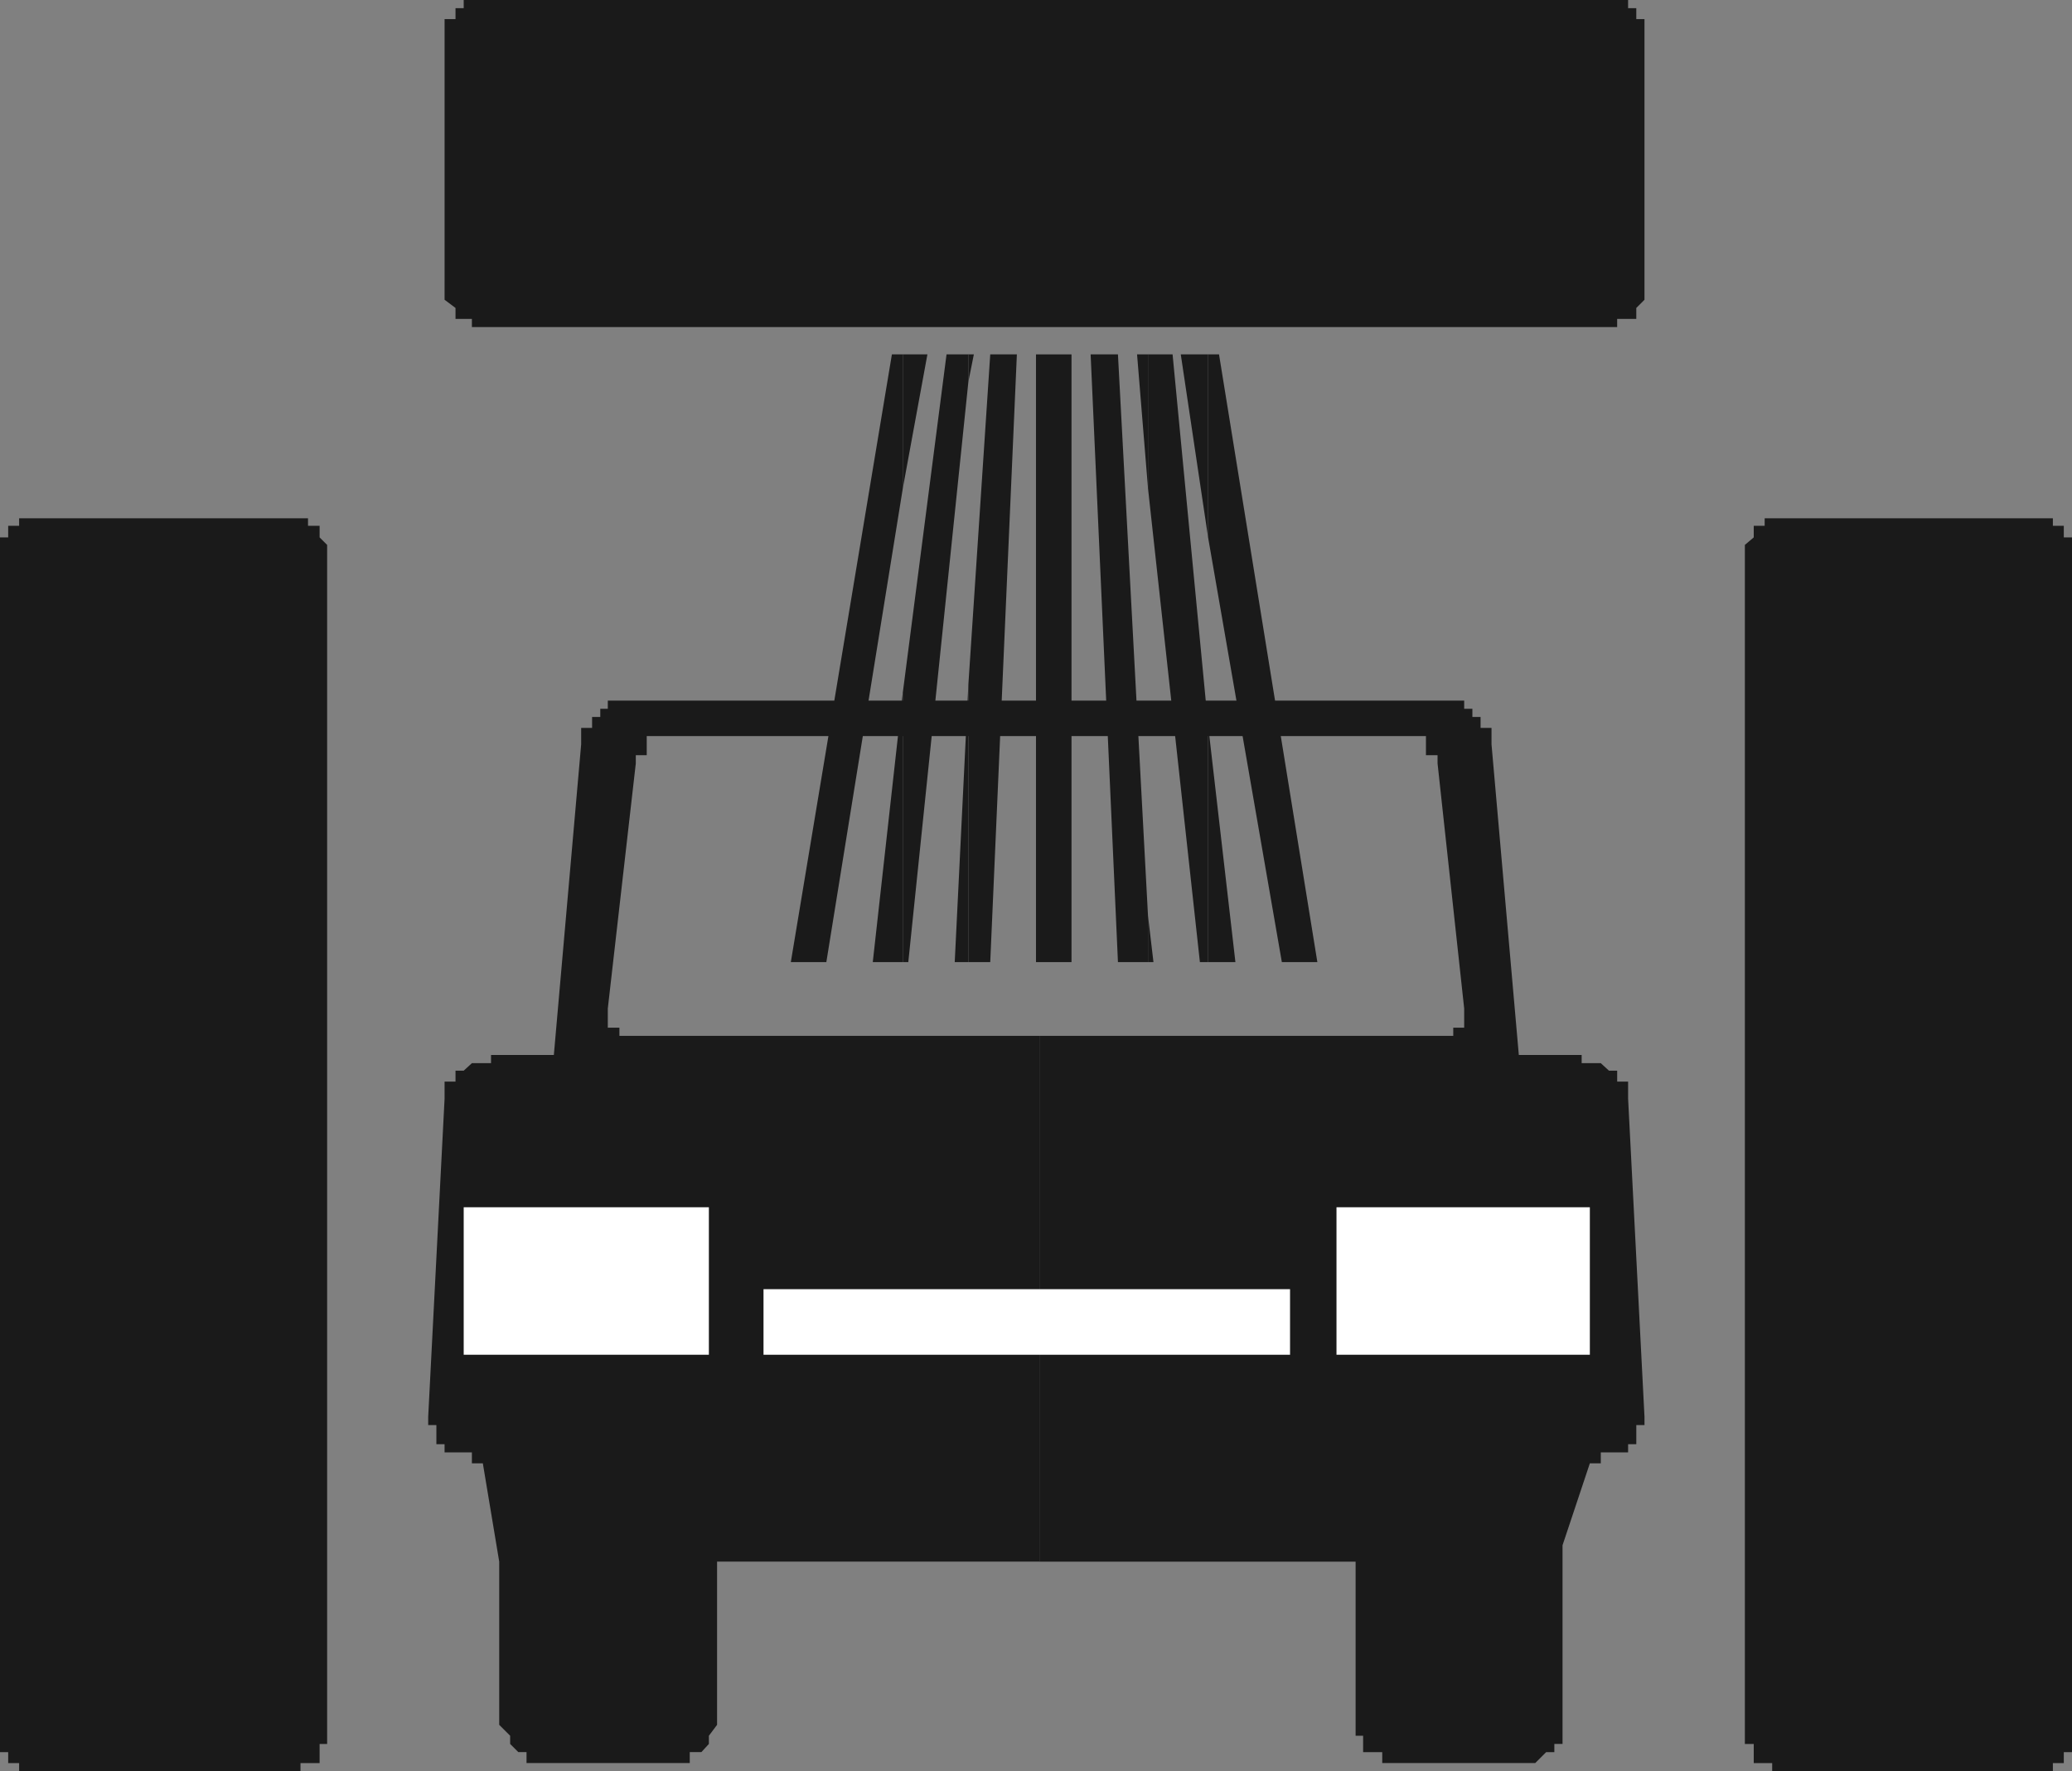
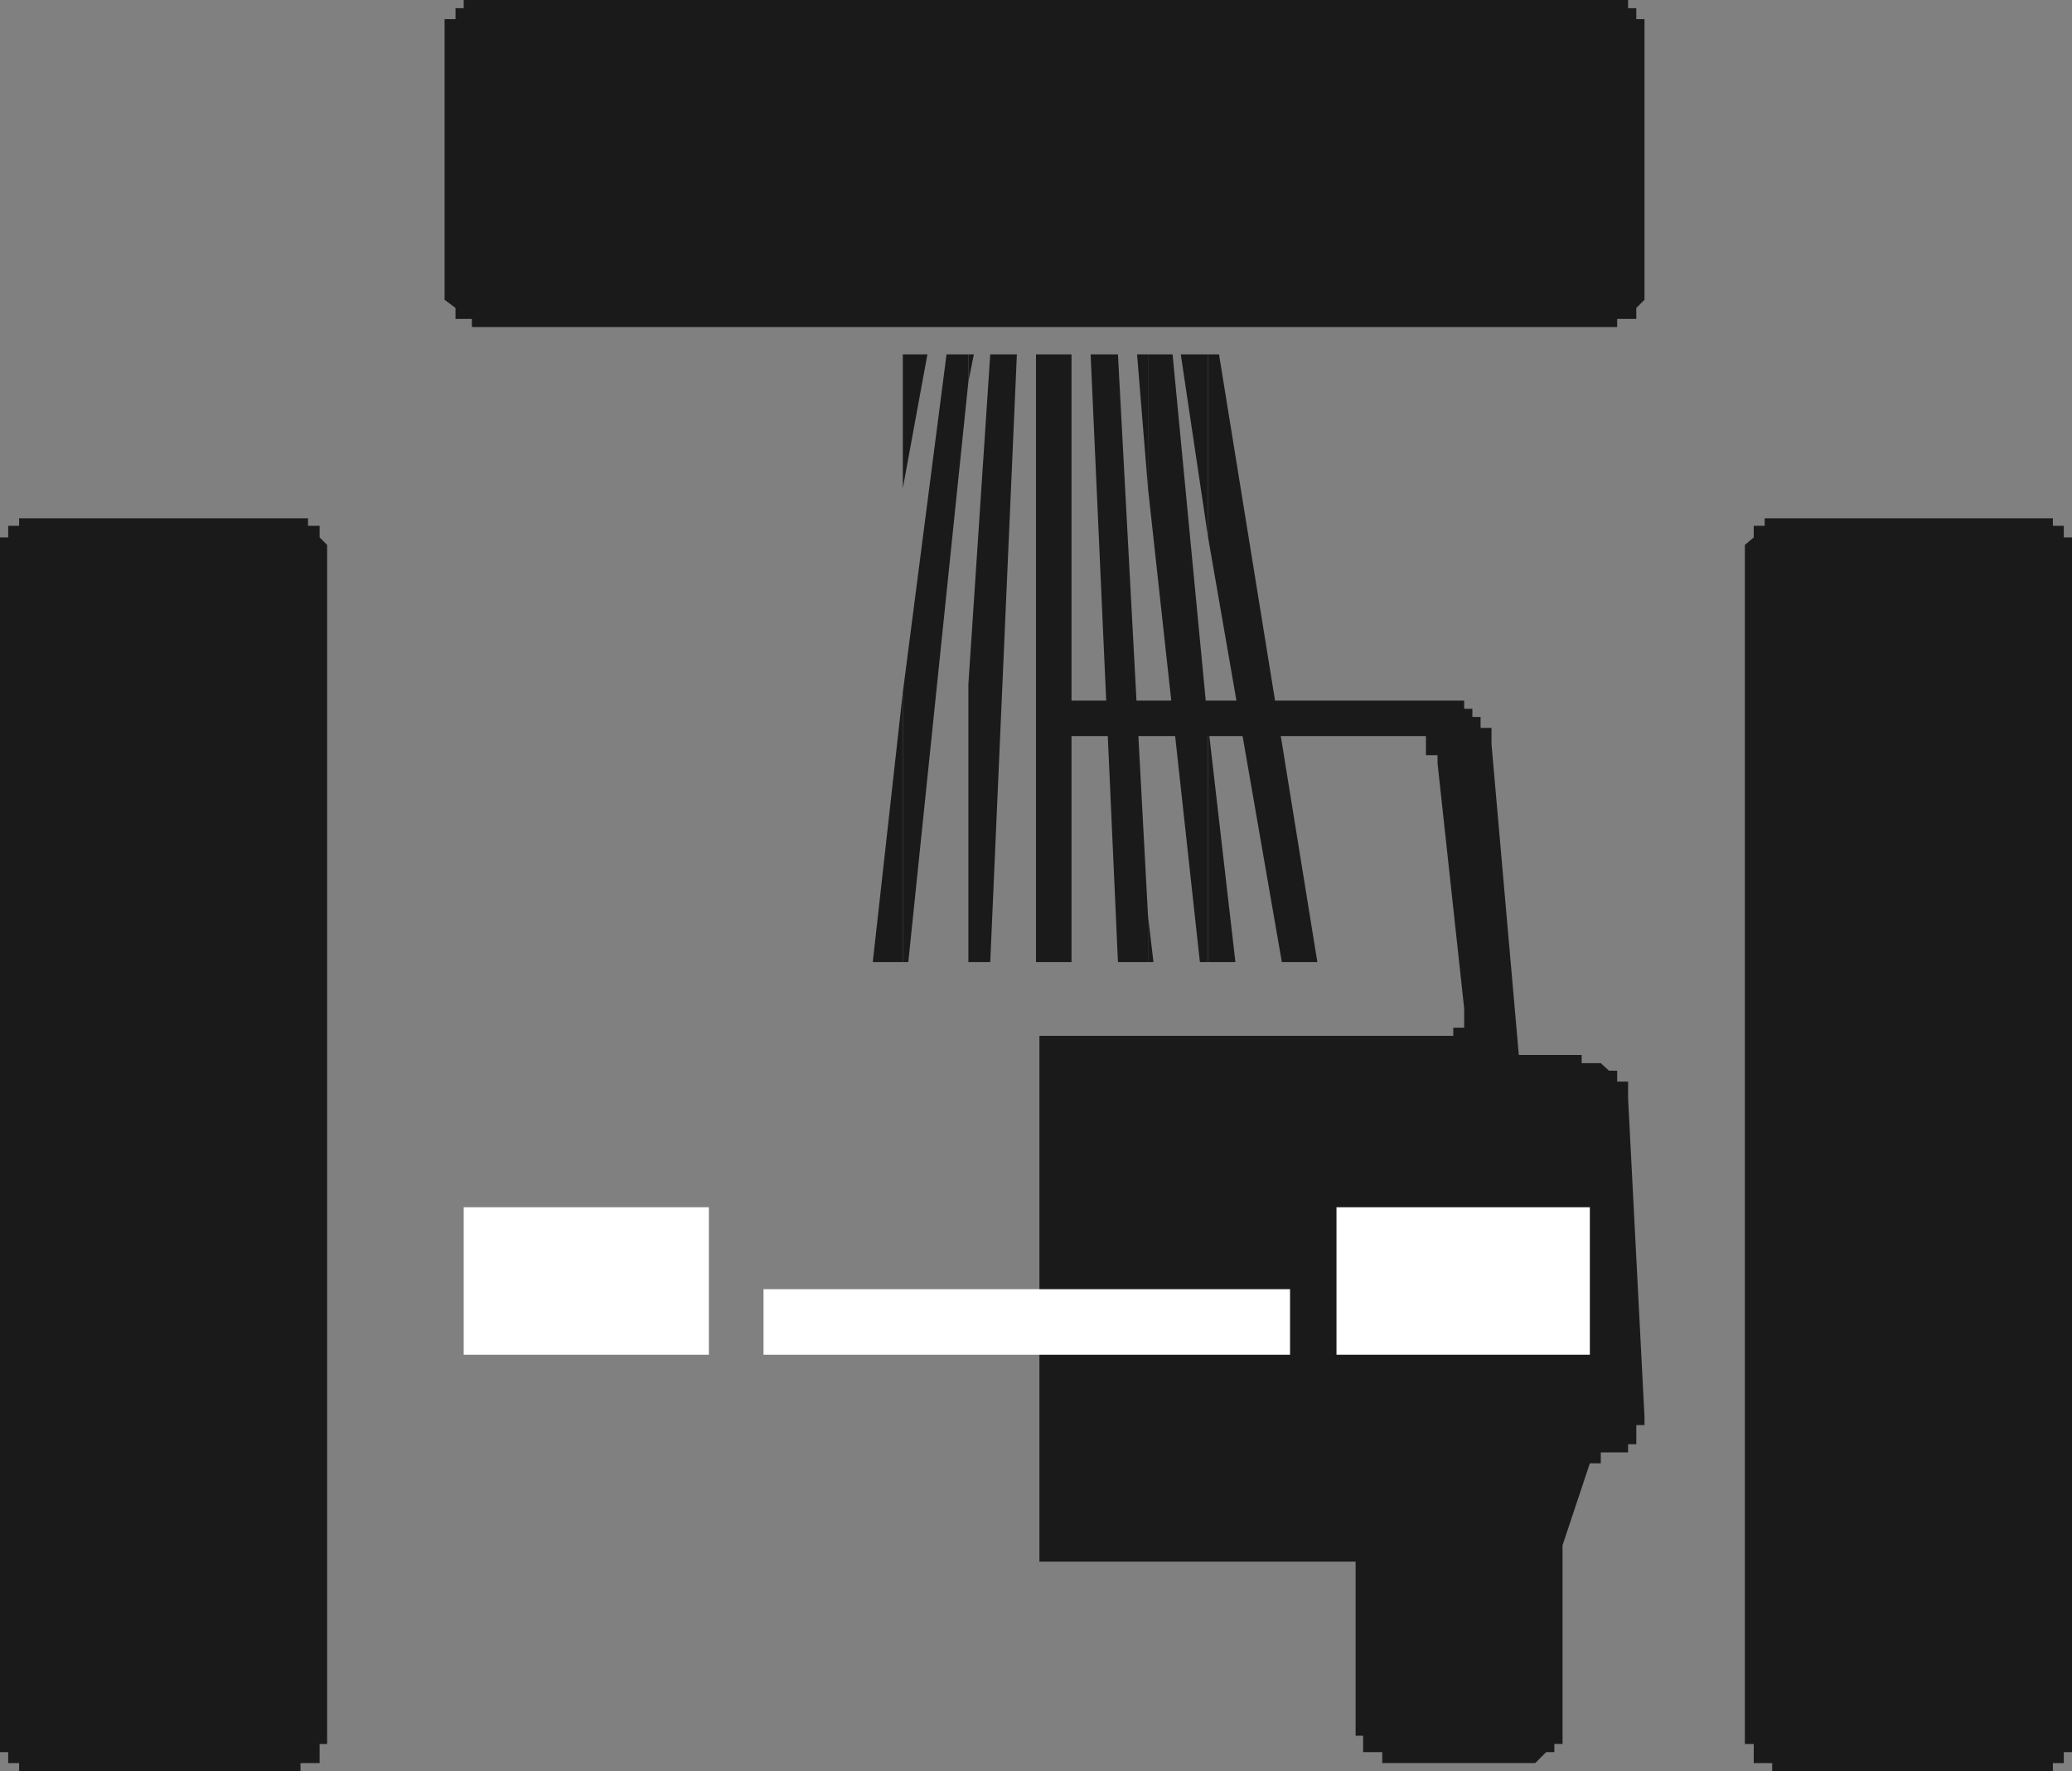
<svg xmlns="http://www.w3.org/2000/svg" xmlns:ns1="http://sodipodi.sourceforge.net/DTD/sodipodi-0.dtd" xmlns:ns2="http://www.inkscape.org/namespaces/inkscape" version="1.0" width="129.724mm" height="110.905mm" id="svg23" ns1:docname="Car Wash 2.wmf">
  <rect width="100%" height="100%" fill="#808080" stroke="none" />
  <ns1:namedview id="namedview23" pagecolor="#ffffff" bordercolor="#000000" borderopacity="0.25" ns2:showpageshadow="2" ns2:pageopacity="0.0" ns2:pagecheckerboard="0" ns2:deskcolor="#d1d1d1" ns2:document-units="mm" />
  <defs id="defs1">
    <pattern id="WMFhbasepattern" patternUnits="userSpaceOnUse" width="6" height="6" x="0" y="0" />
  </defs>
  <path style="fill:#1a1a1a;fill-opacity:1;fill-rule:evenodd;stroke:none" d="m 285.87,171.61 v 56.072 h 6.464 z" id="path1" />
  <path style="fill:#1a1a1a;fill-opacity:1;fill-rule:evenodd;stroke:none" d="M 285.87,83.866 V 127.172 l 17.453,100.51 h 8.403 L 288.456,83.866 Z" id="path2" />
  <path style="fill:#1a1a1a;fill-opacity:1;fill-rule:evenodd;stroke:none" d="M 285.87,127.172 V 83.866 h -6.464 z" id="path3" />
  <path style="fill:#1a1a1a;fill-opacity:1;fill-rule:evenodd;stroke:none" d="m 285.87,227.682 v -56.072 l -8.403,-87.744 h -5.818 v 31.672 l 12.282,112.144 z" id="path4" />
  <path style="fill:#1a1a1a;fill-opacity:1;fill-rule:evenodd;stroke:none" d="m 271.649,216.694 v 10.988 h 1.293 z" id="path5" />
  <path style="fill:#1a1a1a;fill-opacity:1;fill-rule:evenodd;stroke:none" d="M 271.649,115.538 V 83.866 h -2.586 z" id="path6" />
  <path style="fill:#1a1a1a;fill-opacity:1;fill-rule:evenodd;stroke:none" d="M 271.649,227.682 V 216.694 L 264.539,83.866 h -6.464 L 264.539,227.682 Z" id="path7" />
  <path style="fill:#1a1a1a;fill-opacity:1;fill-rule:evenodd;stroke:none" d="m 229.149,161.915 v 65.768 h 5.171 l 6.302,-143.816 h -6.302 z" id="path8" />
  <path style="fill:#1a1a1a;fill-opacity:1;fill-rule:evenodd;stroke:none" d="m 229.149,83.866 v 6.464 l 1.293,-6.464 z" id="path9" />
  <path style="fill:#1a1a1a;fill-opacity:1;fill-rule:evenodd;stroke:none" d="m 253.55,227.682 h -8.403 V 83.866 h 8.403 z" id="path10" />
  <path style="fill:#1a1a1a;fill-opacity:1;fill-rule:evenodd;stroke:none" d="m 229.149,90.33 v -6.464 h -5.171 l -10.342,79.988 v 63.829 h 1.293 z" id="path11" />
-   <path style="fill:#1a1a1a;fill-opacity:1;fill-rule:evenodd;stroke:none" d="m 229.149,227.682 v -65.768 l -3.232,65.768 z" id="path12" />
+   <path style="fill:#1a1a1a;fill-opacity:1;fill-rule:evenodd;stroke:none" d="m 229.149,227.682 v -65.768 z" id="path12" />
  <path style="fill:#1a1a1a;fill-opacity:1;fill-rule:evenodd;stroke:none" d="m 213.635,83.866 v 31.672 l 5.818,-31.672 z" id="path13" />
-   <path style="fill:#1a1a1a;fill-opacity:1;fill-rule:evenodd;stroke:none" d="M 213.635,115.538 V 83.866 h -2.586 L 187.133,227.682 h 8.403 z" id="path14" />
  <path style="fill:#1a1a1a;fill-opacity:1;fill-rule:evenodd;stroke:none" d="m 213.635,227.682 v -63.829 l -7.11,63.829 z" id="path15" />
  <path style="fill:#1a1a1a;fill-opacity:1;fill-rule:evenodd;stroke:none" d="m 245.955,245.134 v 124.425 h 74.821 v 38.62 2.585 h 1.778 v 1.939 1.939 h 2.101 2.424 v 2.585 h 2.101 32.158 1.939 l 2.586,-2.585 h 1.939 v -1.939 h 1.939 v -1.939 -2.585 -42.499 l 6.464,-19.391 h 2.586 v -2.585 h 1.939 1.939 2.586 v -1.939 h 1.939 v -1.939 -2.585 h 1.939 v -1.939 l -3.878,-75.302 v -1.939 -2.101 h -2.586 v -2.585 h -1.939 l -1.939,-1.778 h -2.586 -1.939 v -1.939 H 359.398 L 352.934,176.135 v -1.939 -1.939 h -2.586 v -2.585 h -1.939 v -1.939 h -1.939 v -1.939 h -2.586 -97.929 v 8.403 h 85.002 2.586 1.939 1.939 v 1.939 2.585 h 2.747 v 1.939 l 6.302,58.011 v 1.778 2.747 h -2.586 v 1.939 h -1.939 -1.778 -2.747 z" id="path16" />
-   <path style="fill:#1a1a1a;fill-opacity:1;fill-rule:evenodd;stroke:none" d="m 245.955,174.196 v -8.403 h -99.384 -2.747 v 1.939 h -1.778 v 1.939 h -1.939 v 2.585 h -2.586 v 1.939 1.939 l -6.464,73.524 h -14.867 v 1.939 h -1.939 -2.586 l -1.939,1.778 h -1.939 v 2.585 h -2.586 v 2.101 1.939 l -3.878,75.302 v 1.939 h 1.939 v 2.585 1.939 h 1.939 v 1.939 h 2.586 1.939 1.939 v 2.585 h 2.586 l 3.878,23.269 v 38.62 l 2.586,2.585 v 1.939 l 1.939,1.939 h 1.939 v 2.585 h 2.586 34.259 1.778 v -2.585 h 2.747 l 1.778,-1.939 v -1.939 l 1.939,-2.585 v -38.62 h 76.275 V 245.134 h -92.92 -2.586 -1.939 -1.939 v -1.939 h -2.747 v -2.747 -1.778 l 6.626,-58.011 v -1.939 h 2.586 v -2.585 -1.939 h 1.778 1.939 2.586 z" id="path17" />
  <path style="fill:#1a1a1a;fill-opacity:1;fill-rule:evenodd;stroke:none" d="m 10.989,122.648 h 55.429 2.586 2.101 1.778 v 1.778 h 2.747 v 2.747 l 1.778,1.778 v 2.101 279.715 1.939 h -1.778 v 1.939 2.585 H 72.882 71.104 v 1.939 H 69.003 66.418 10.989 8.403 6.464 4.525 v -1.939 H 1.939 v -2.585 H 0 v -1.939 -1.939 -279.715 -2.101 -1.778 h 1.939 v -2.747 h 2.586 v -1.778 h 1.939 1.939 z" id="path18" />
  <path style="fill:#1a1a1a;fill-opacity:1;fill-rule:evenodd;stroke:none" d="m 423.876,122.648 h 55.59 2.586 1.939 1.778 v 1.778 h 2.586 v 2.747 h 1.939 v 1.778 2.101 279.715 1.939 1.939 h -1.939 v 2.585 h -2.586 v 1.939 h -1.778 -1.939 -2.586 -55.59 -2.586 -1.939 v -1.939 h -1.778 -2.586 v -2.585 -1.939 h -2.101 v -1.939 -279.715 -2.101 l 2.101,-1.778 v -2.747 h 2.586 v -1.778 h 1.778 1.939 z" id="path19" />
  <path style="fill:#1a1a1a;fill-opacity:1;fill-rule:evenodd;stroke:none" d="M 105.201,66.414 V 10.988 8.403 6.464 4.525 h 2.586 V 1.939 h 1.939 V 0 h 1.939 271.003 2.586 v 1.939 h 1.939 v 2.585 h 1.939 v 1.939 1.939 2.585 55.426 2.747 1.778 l -1.939,1.939 v 2.585 h -1.939 -2.586 v 1.939 h -271.003 v -1.939 h -1.939 -1.939 v -2.585 l -2.586,-1.939 v -1.778 z" id="path20" />
  <path style="fill:#ffffff;fill-opacity:1;fill-rule:evenodd;stroke:none" d="m 109.726,285.694 h 58.014 v 34.904 h -58.014 z" id="path21" />
  <path style="fill:#ffffff;fill-opacity:1;fill-rule:evenodd;stroke:none" d="m 316.251,285.694 h 59.954 v 34.904 h -59.954 z" id="path22" />
  <path style="fill:#ffffff;fill-opacity:1;fill-rule:evenodd;stroke:none" d="M 305.262,305.085 H 180.669 v 15.513 h 124.593 z" id="path23" />
</svg>